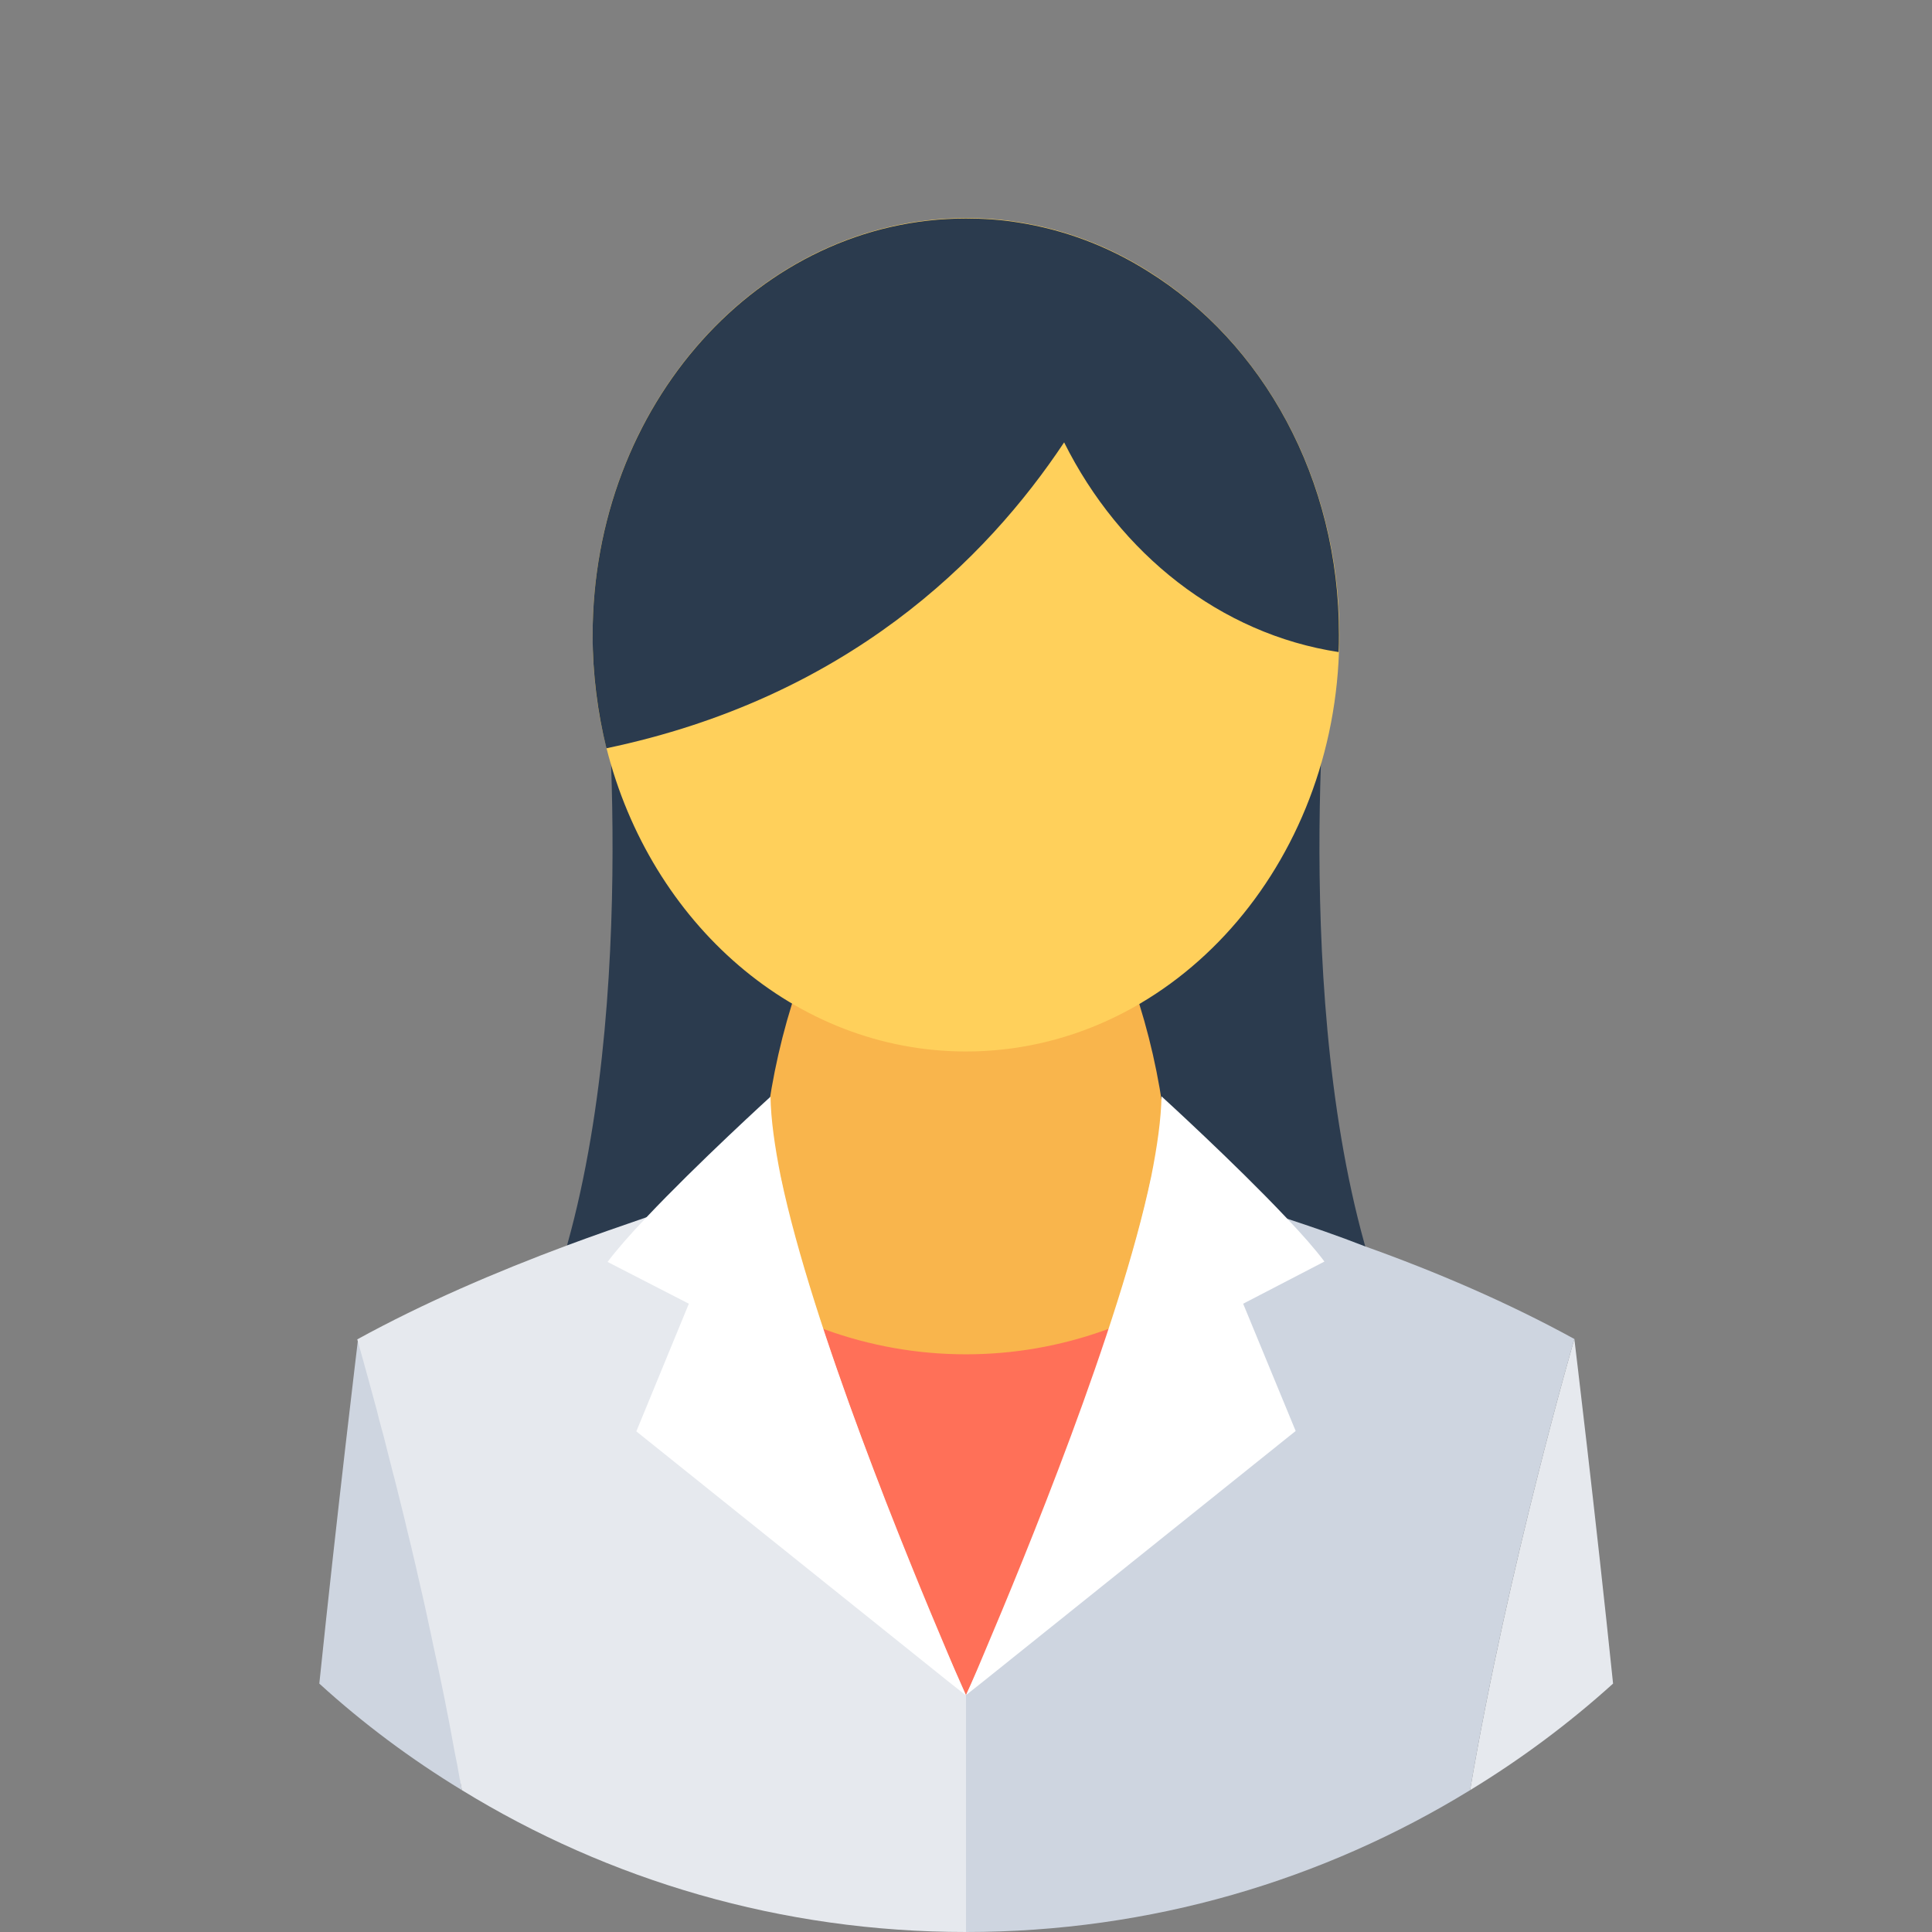
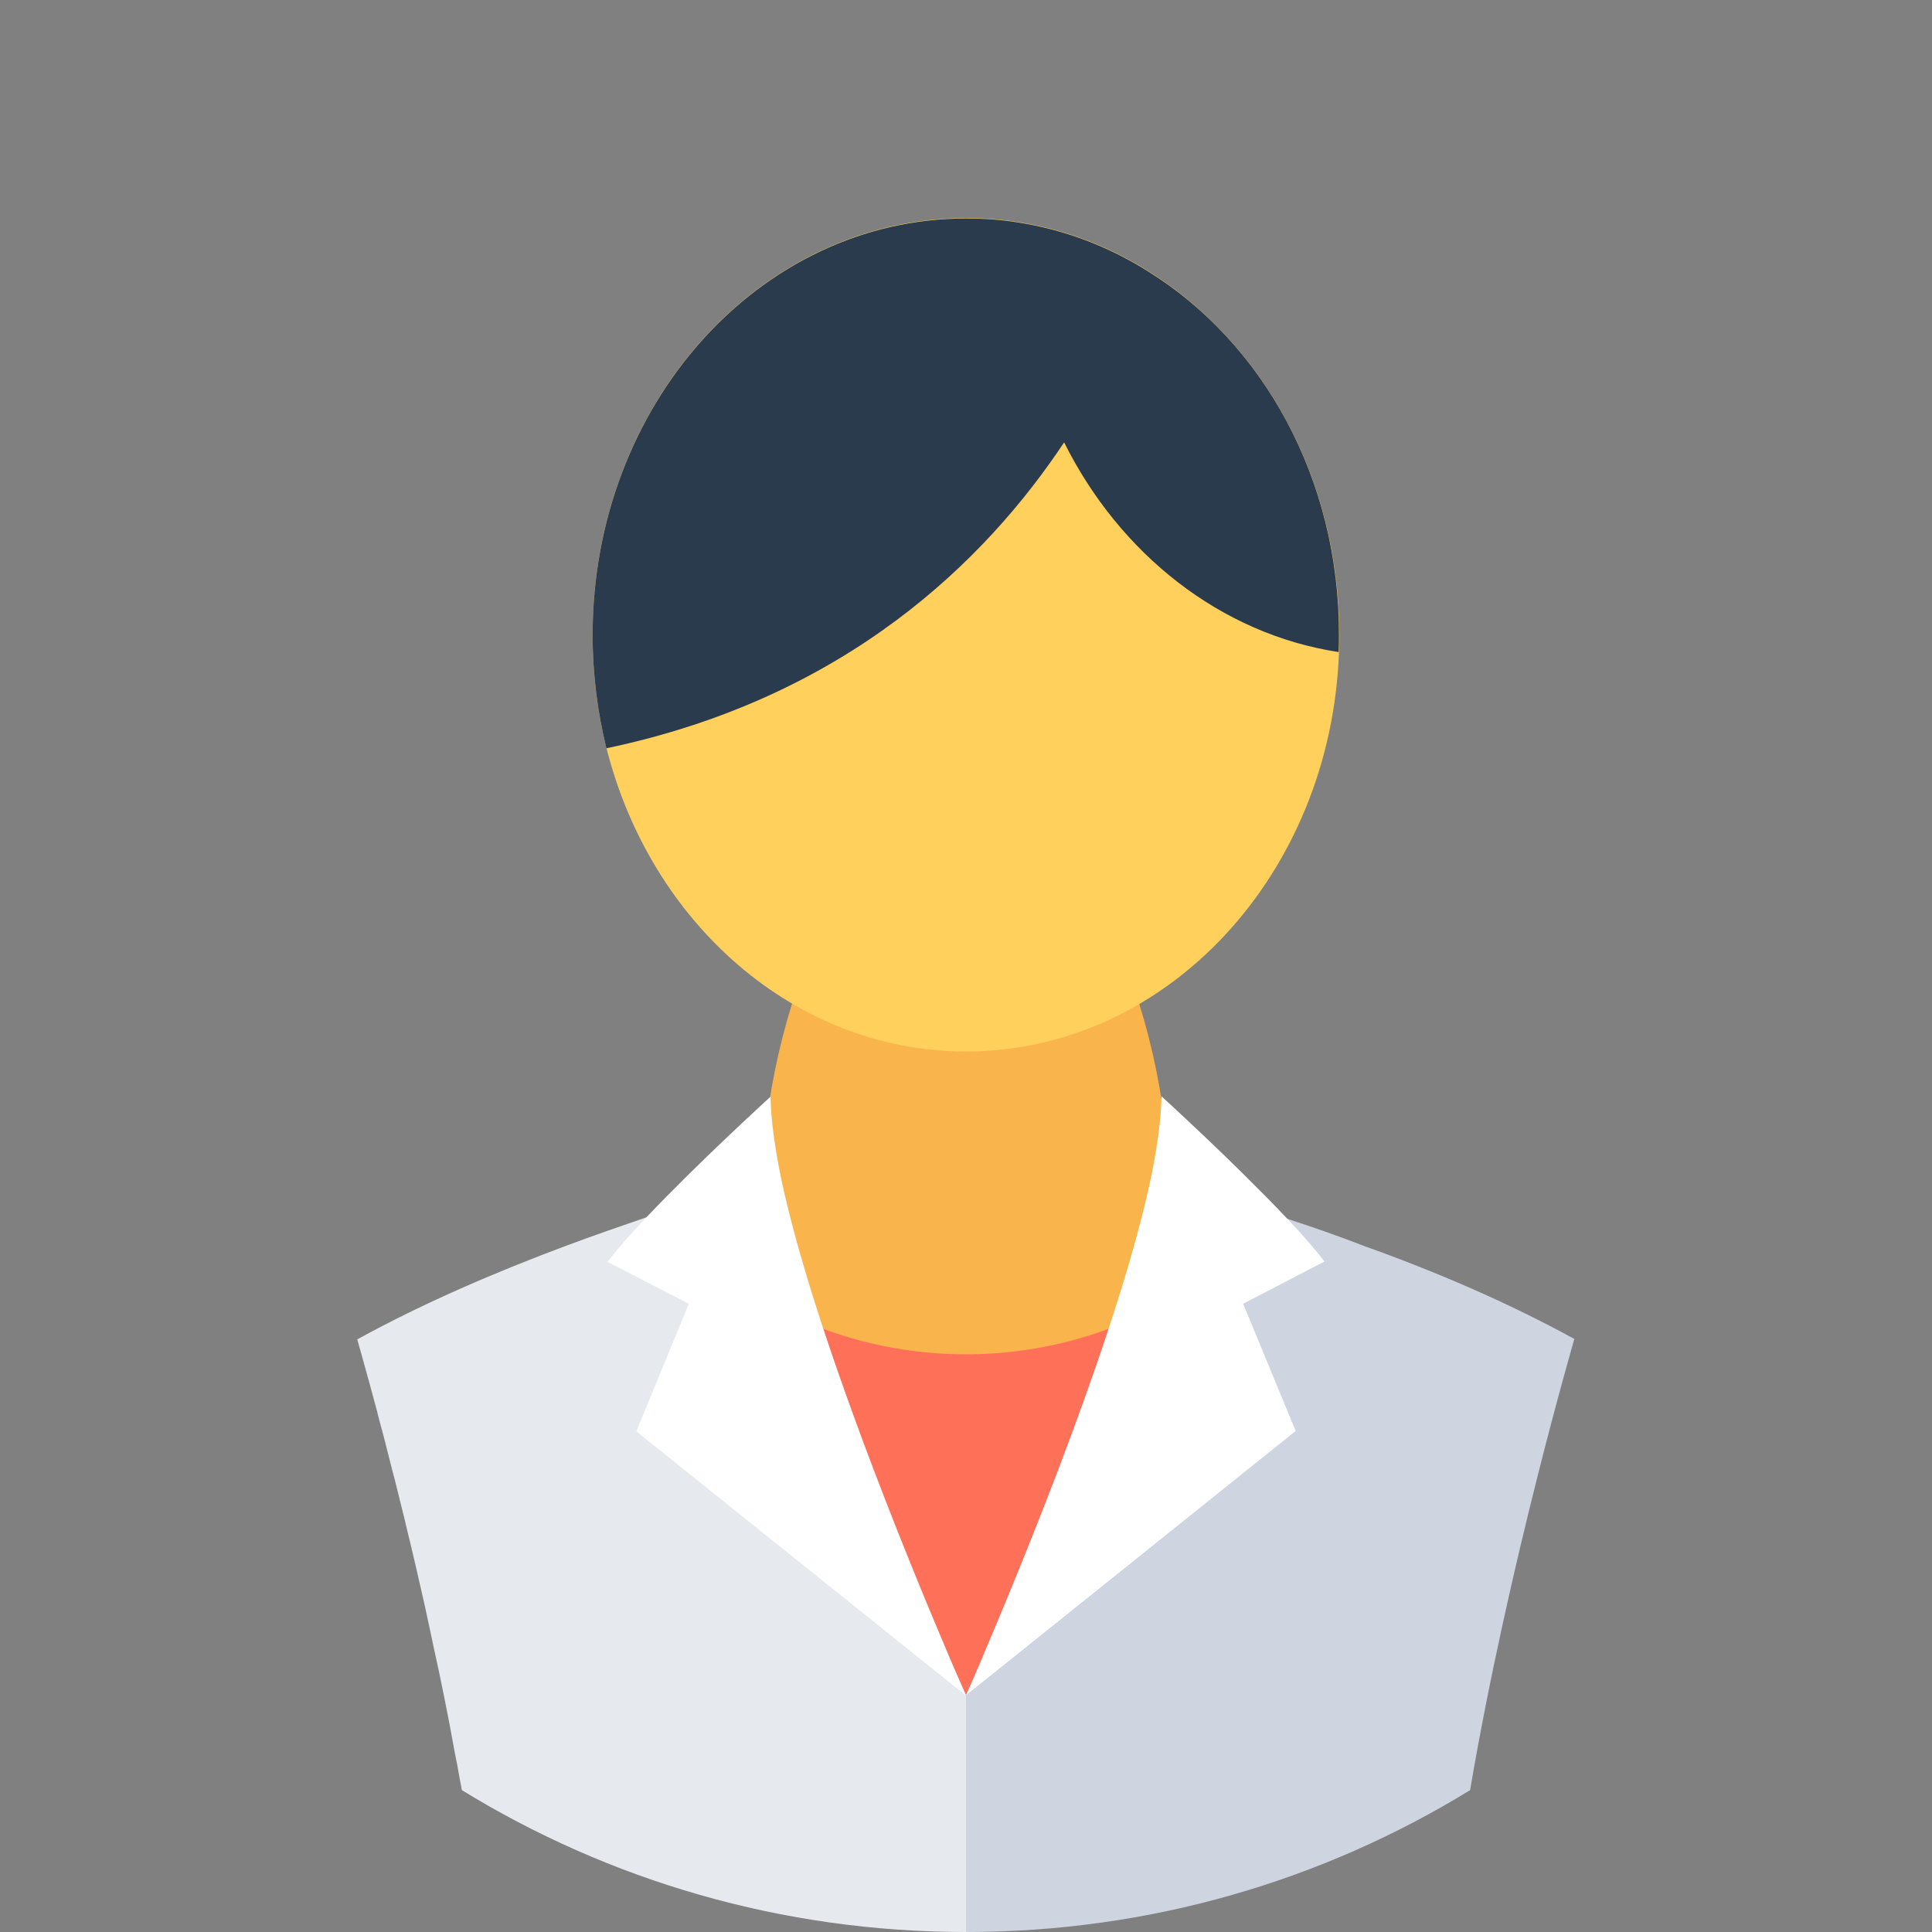
<svg xmlns="http://www.w3.org/2000/svg" version="1.1" id="Layer_1" x="0px" y="0px" viewBox="0 0 504 504" style="enable-background:new 0 0 504 504;" xml:space="preserve">
  <rect x="0" y="0" width="504" height="504" fill="#808080" stroke="none" />
  <style type="text/css">
	.st0{fill:#2B3B4E;}
	.st1{fill:#F9B54C;}
	.st2{fill:#FFD05B;}
	.st3{fill:#FF7058;}
	.st4{fill:#E6E9EE;}
	.st5{fill:#CED5E0;}
	.st6{fill:#FFFFFF;}
</style>
  <g>
-     <path class="st0" d="M346.4,170c0,0-10.3,100,13.7,167.6H241.9V170H346.4z" />
-     <path class="st0" d="M157.6,170c0,0,10.3,100-13.7,167.6h118.2V170H157.6z" />
-   </g>
+     </g>
  <path class="st1" d="M304.9,310.2c0,45.2-23.7,60.9-53,60.9c-29.2,0-53-15.7-53-60.9s23.7-102.9,53-102.9  C281.2,207.3,304.9,265,304.9,310.2z" />
  <path class="st2" d="M349.4,165.6c0,1.5,0,3-0.1,4.4c-2,58-44.8,104.3-97.3,104.3c-44.6,0-82.3-33.5-93.8-79.2  c-2.4-9.4-3.6-19.3-3.6-29.5c0-60,43.6-108.7,97.4-108.7c4.5,0,9,0.3,13.4,1c12.3,1.9,23.8,6.3,34.1,12.8  C329.3,89.3,349.4,124.8,349.4,165.6z" />
  <path class="st0" d="M299.5,70.8c-10.3-6.5-21.8-10.9-34.1-12.8c-4.4-0.7-8.9-1-13.4-1c-53.8,0-97.4,48.6-97.4,108.7  c0,10.2,1.3,20.2,3.6,29.5c62.6-13.1,99-49.1,119.4-79.8c14.5,29.1,40.8,50,71.6,54.7c0.1-1.5,0.1-3,0.1-4.4  C349.4,124.8,329.3,89.3,299.5,70.8z" />
  <path class="st3" d="M318.9,330.3c-19.1,14.5-42.1,23-66.9,23c-25.6,0-49.2-9-68.6-24.3c-5,19.3-18.2,35.4-39.8,38.4  c18.9,45.8,60.2,77.7,108.3,77.7c38.2,0,72.1-20.1,94-51.3C324,383,315,355.2,318.9,330.3z" />
-   <path class="st4" d="M420.8,439.2c-11.5,10.4-24,19.7-37.3,27.8c10-58.7,27.2-117.7,27.2-117.7S416.2,394.7,420.8,439.2z" />
  <path class="st5" d="M410.7,349.3c0,0-17.2,58.9-27.2,117.7c-38.3,23.5-83.3,37-131.5,37v-61.7l0,0c0-0.2,0.3-0.7,0.7-1.6l0.6-1.3  c0.1-0.2,0.2-0.5,0.3-0.7l1.7-3.8c0.5-1.1,1-2.3,1.6-3.6c6.1-14.5,17.3-41.3,27.1-69c1.8-5.2,3.6-10.4,5.3-15.5c1-3,2-6.1,2.9-9.1  c3.3-10.8,6.2-21.2,8.1-30.5c1.5,0.4,3.1,0.8,4.6,1.3c9.4,2.6,19.7,5.7,30.5,9.3c6.7,2.2,13.7,4.6,20.6,7.3  C374.5,331.7,393.4,339.8,410.7,349.3z" />
  <path class="st6" d="M324.3,340.1l13.7,33.2l-81.2,65.1l-4.8,3.8c0,0,1.9-4.1,4.8-11.1c10.4-24.5,35.2-84.6,43.5-124.1  c1.6-8,2.6-15.1,2.7-21c0,0,19,17.3,32.4,31.5c4.2,4.4,7.8,8.5,10.1,11.6L324.3,340.1z" />
-   <path class="st5" d="M120.5,467c-13.3-8.1-25.8-17.4-37.2-27.8c4.6-44.4,10.1-89.8,10.1-89.8s2,7,5.1,18.5c0.4,1.6,0.9,3.2,1.3,5  c0.5,1.7,0.9,3.5,1.4,5.4s1,3.8,1.5,5.9c0.6,2.2,1.1,4.4,1.7,6.7c0.6,2.5,1.3,5.1,1.9,7.8c1.5,6.3,3.1,13.1,4.7,20.1  c0.7,3.4,1.5,6.8,2.2,10.3c2,9.1,3.9,18.4,5.6,27.9c0.4,2.3,0.9,4.6,1.3,6.9C120.1,464.9,120.3,466,120.5,467z" />
  <path class="st4" d="M252,442.3V504c-48.2,0-93.2-13.5-131.5-37c-0.2-1-0.4-2.1-0.6-3.1c-0.4-2.3-0.8-4.6-1.3-6.9  c-1.7-9.5-3.6-18.9-5.6-27.9c-0.7-3.5-1.5-6.9-2.2-10.3c-1.6-7-3.1-13.7-4.7-20.1c-0.6-2.7-1.3-5.3-1.9-7.8  c-0.6-2.3-1.1-4.6-1.7-6.7c-0.5-2-1-4-1.5-5.9s-0.9-3.7-1.4-5.4c-0.5-1.7-0.9-3.4-1.3-5c-3.1-11.5-5.1-18.5-5.1-18.5  c17.3-9.5,36.2-17.6,54.7-24.5c7-2.6,13.9-5,20.6-7.3c10.8-3.6,21.1-6.7,30.5-9.3c1.6-0.4,3.1-0.9,4.6-1.3c0.3,1.2,0.5,2.5,0.8,3.8  c0.9,4.2,2,8.6,3.3,13.1c0.5,1.9,1,3.7,1.6,5.6c0.8,2.6,1.6,5.3,2.4,8c0.2,0.7,0.5,1.4,0.7,2.1c0.7,2.4,1.5,4.7,2.3,7.1  c1.7,5.1,3.5,10.3,5.3,15.4c2.7,7.6,5.5,15.2,8.3,22.5c0.9,2.3,1.8,4.6,2.6,6.9c0.7,1.9,1.5,3.7,2.2,5.5c0.6,1.5,1.2,3.1,1.8,4.6  c0.7,1.8,1.5,3.6,2.2,5.4c0.9,2.4,1.9,4.8,2.8,7c2.8,6.7,5.2,12.6,7.2,17.2c0.6,1.3,1.1,2.5,1.6,3.6l1.7,3.8  C251.3,440.7,251.9,441.9,252,442.3L252,442.3z" />
  <path class="st6" d="M179.7,340.1L166,373.4l81.2,65.1l4.8,3.8c0,0-1.9-4.1-4.8-11.1c-10.4-24.5-35.2-84.6-43.5-124.1  c-1.6-8-2.6-15.1-2.7-21c0,0-19,17.3-32.4,31.5c-4.2,4.4-7.8,8.5-10.1,11.6L179.7,340.1z" />
</svg>